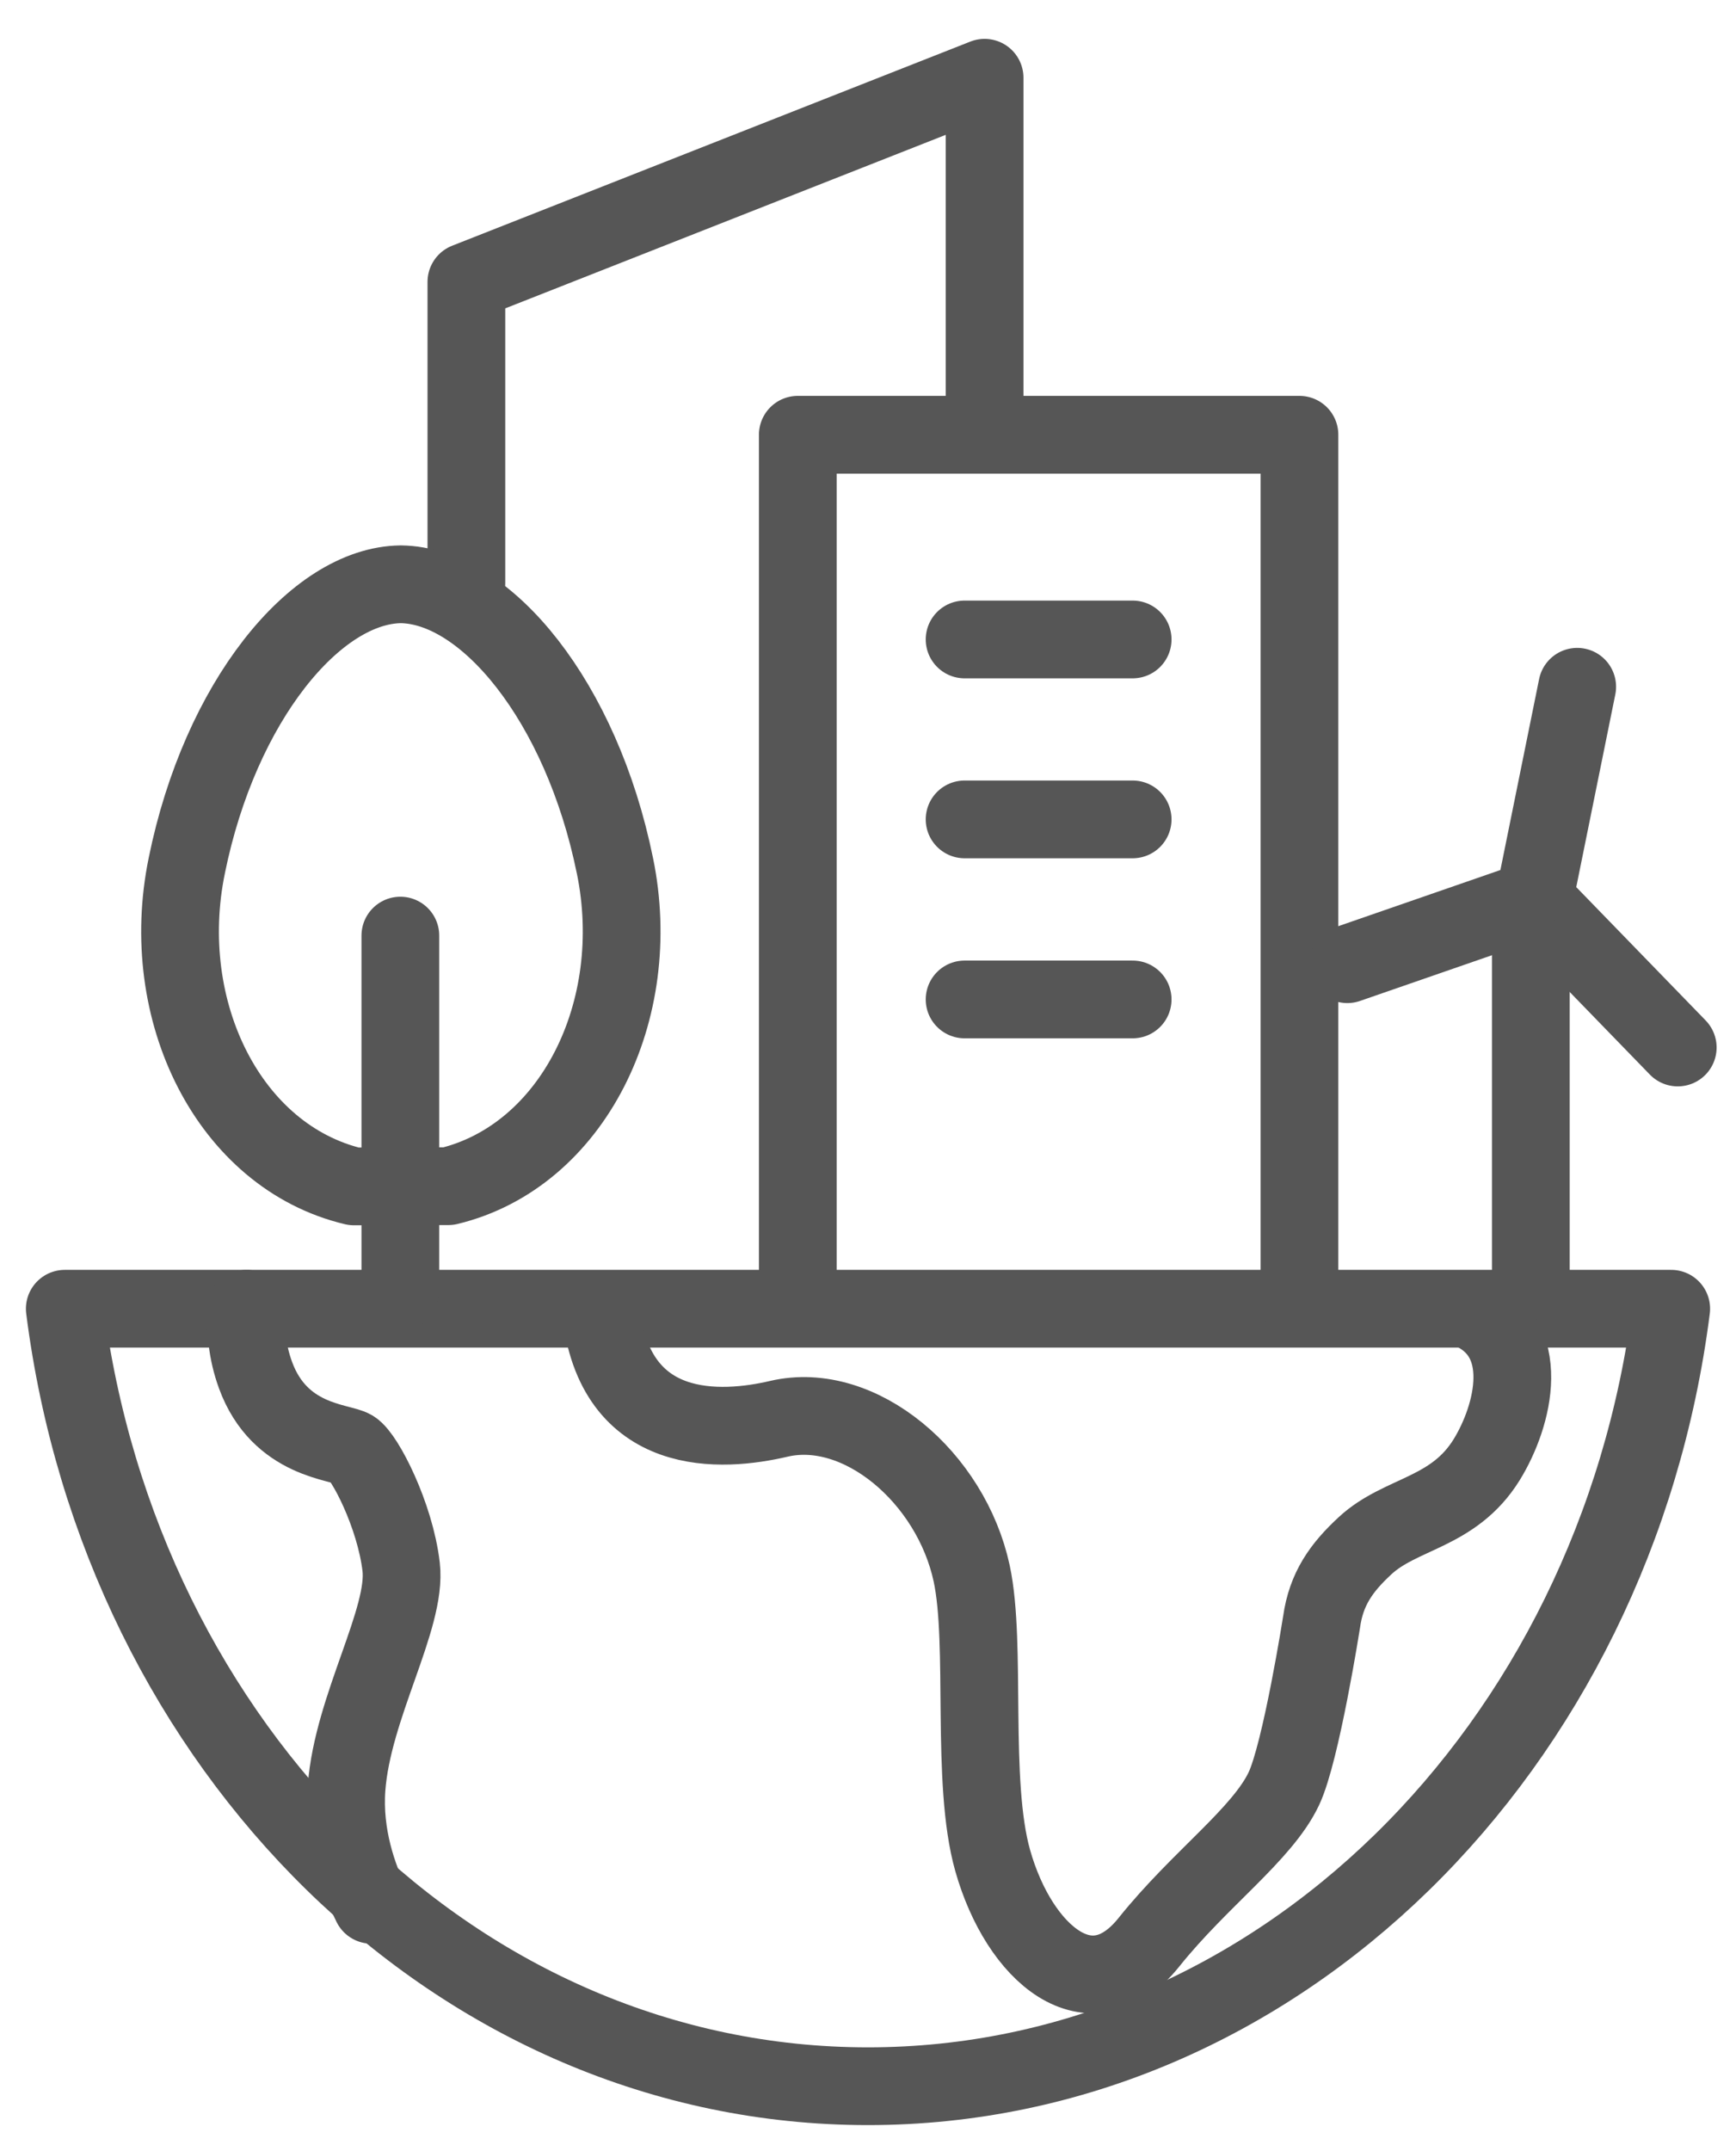
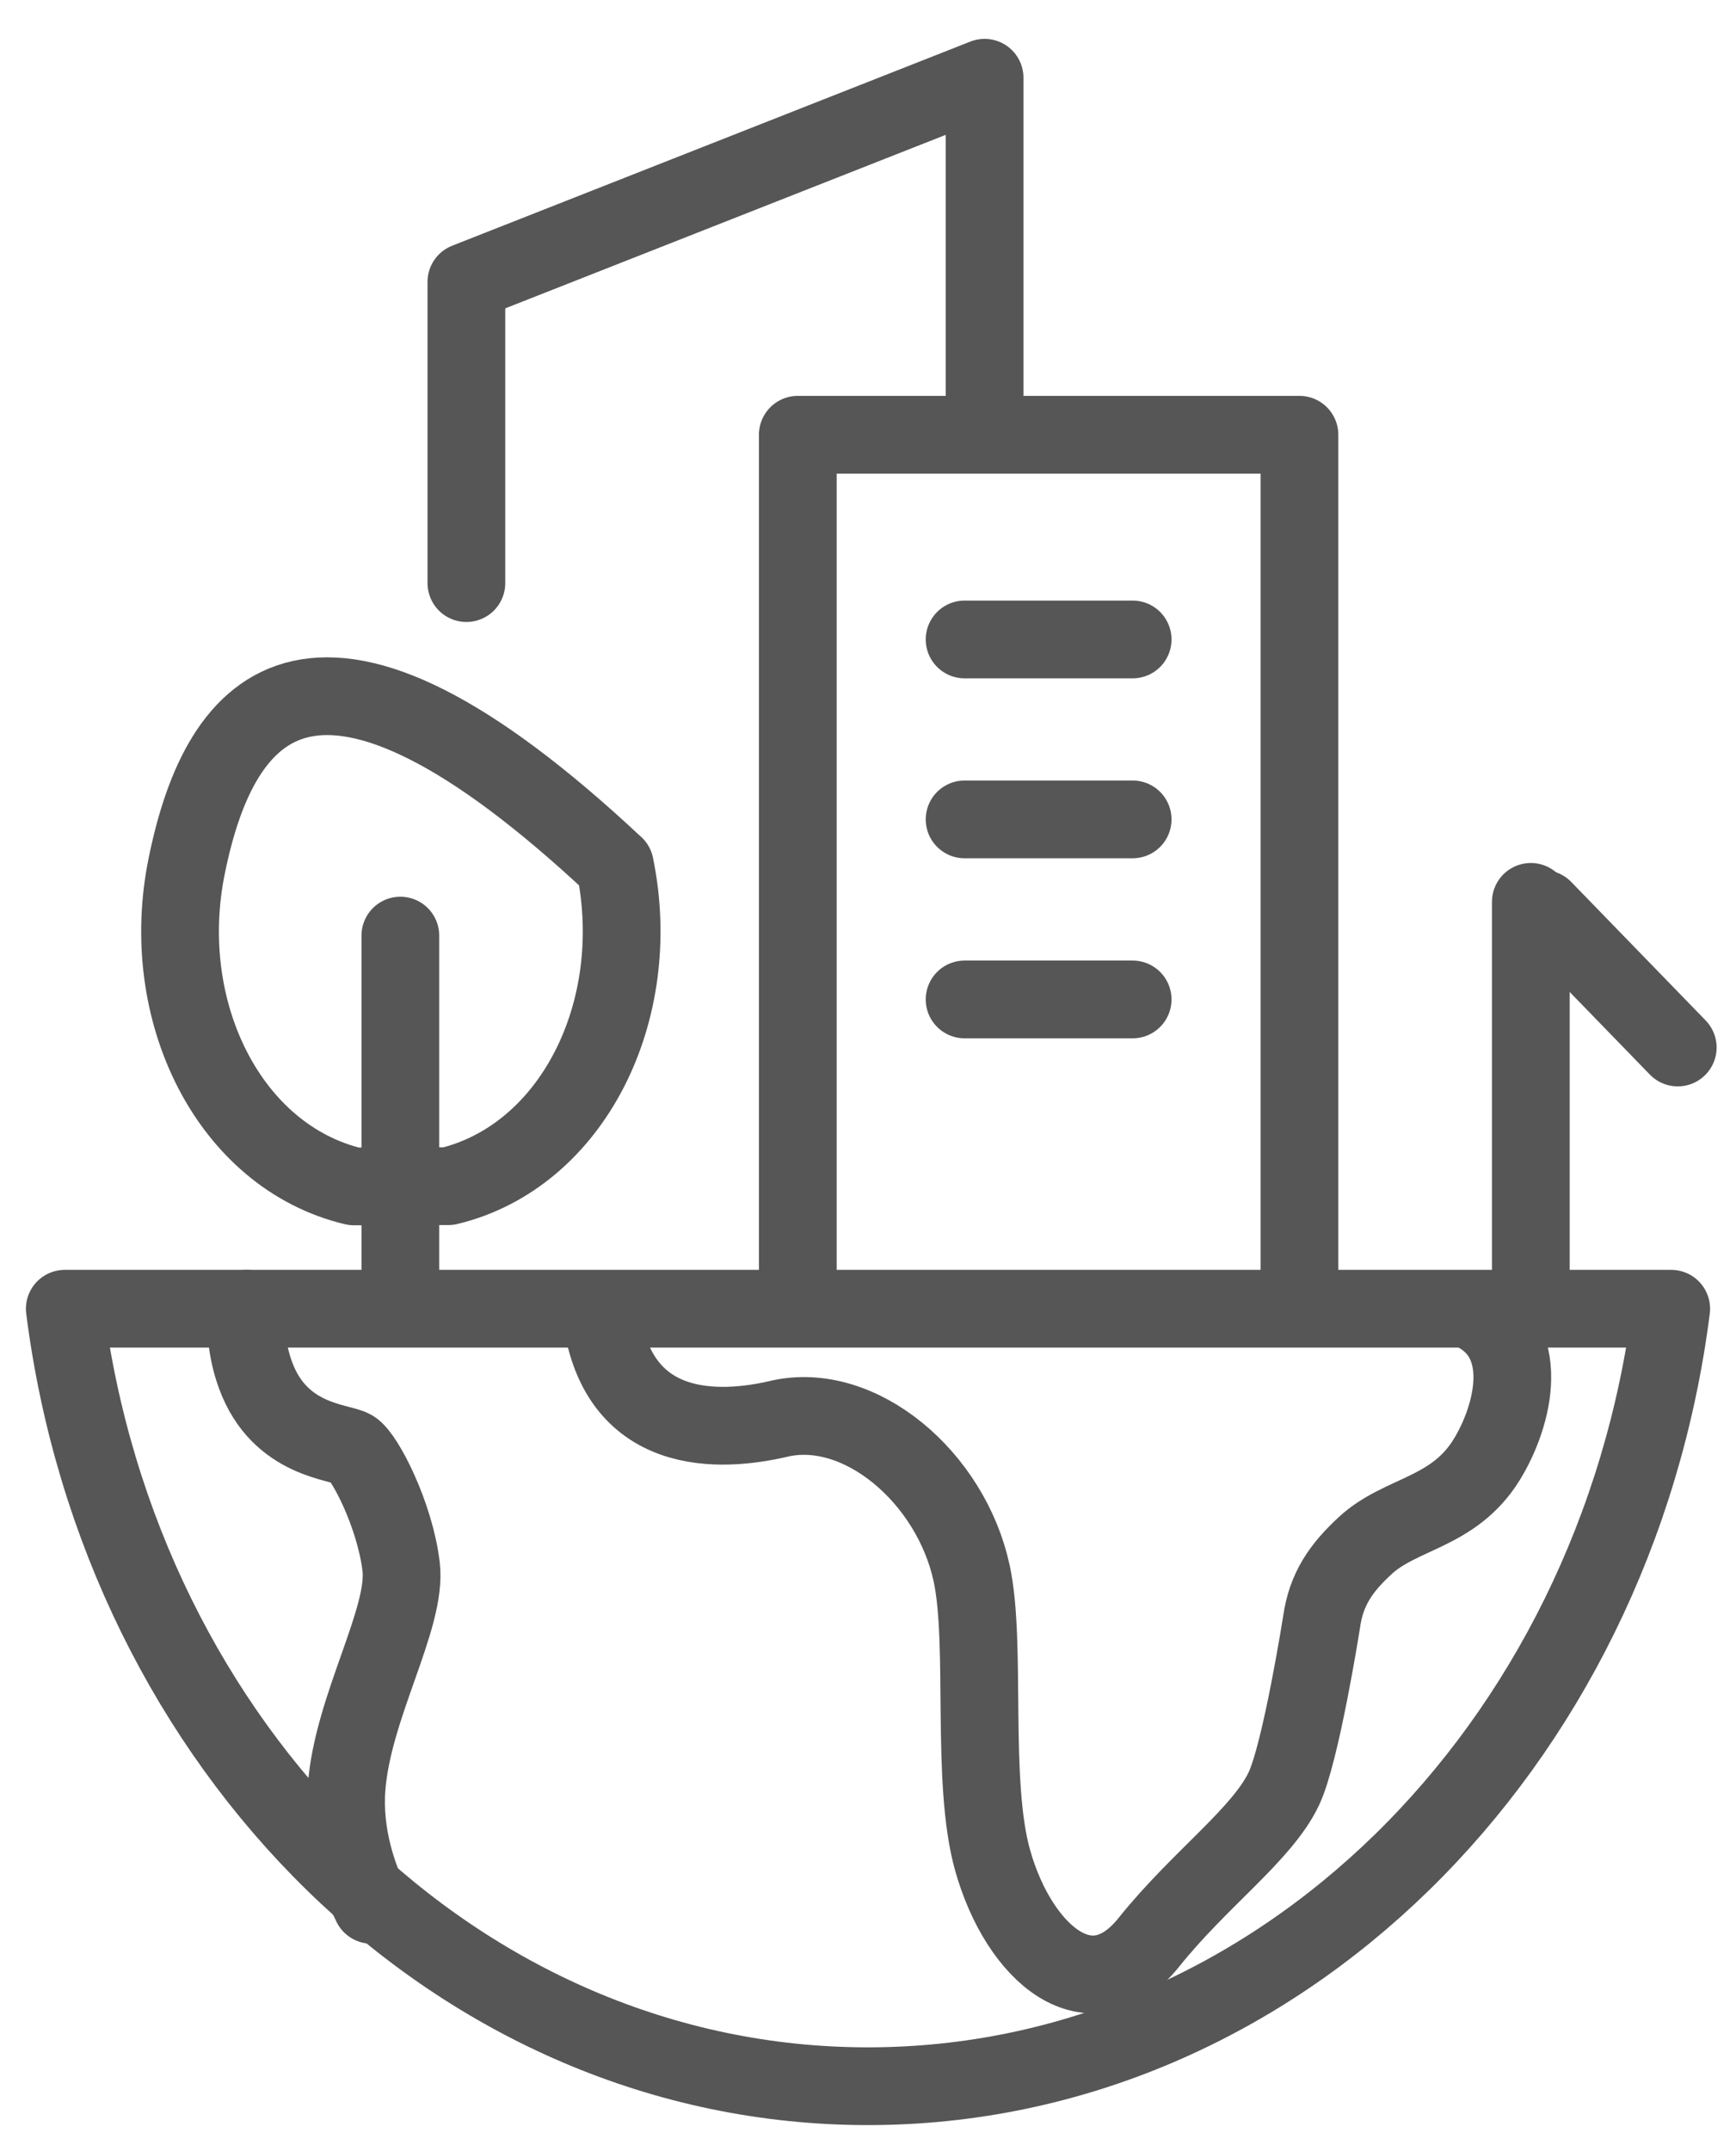
<svg xmlns="http://www.w3.org/2000/svg" width="134" height="166" viewBox="0 0 134 166" fill="none">
  <path d="M5 101C9.317 134.926 35.428 161 66.996 161C98.565 161 124.683 134.926 129 101H5Z" stroke="#565656" stroke-width="6" stroke-linecap="round" stroke-linejoin="round" />
  <path d="M61.581 100.544V33.551H100.303V100.544" stroke="#565656" stroke-width="6" stroke-linecap="round" stroke-linejoin="round" />
  <path d="M36 45V21.755L76 6V33.248" stroke="#565656" stroke-width="6" stroke-linecap="round" stroke-linejoin="round" />
  <path d="M74.456 49.349H87.428" stroke="#565656" stroke-width="6" stroke-linecap="round" stroke-linejoin="round" />
  <path d="M74.456 63.235H87.428" stroke="#565656" stroke-width="6" stroke-linecap="round" stroke-linejoin="round" />
  <path d="M74.456 77.13H87.428" stroke="#565656" stroke-width="6" stroke-linecap="round" stroke-linejoin="round" />
-   <path d="M47.463 66.801C44.886 54.15 37.524 45.174 30.94 45.091C24.357 45.166 16.987 54.142 14.418 66.801C12.104 78.048 17.706 89.279 27.323 91.559L34.61 91.542C44.197 89.229 49.777 78.015 47.463 66.793V66.801Z" stroke="#565656" stroke-width="6" stroke-linecap="round" stroke-linejoin="round" />
+   <path d="M47.463 66.801C24.357 45.166 16.987 54.142 14.418 66.801C12.104 78.048 17.706 89.279 27.323 91.559L34.61 91.542C44.197 89.229 49.777 78.015 47.463 66.793V66.801Z" stroke="#565656" stroke-width="6" stroke-linecap="round" stroke-linejoin="round" />
  <path d="M30.903 72.203V99.692" stroke="#565656" stroke-width="6" stroke-linecap="round" stroke-linejoin="round" />
  <path d="M118.163 100.671V69.6" stroke="#565656" stroke-width="6" stroke-linecap="round" stroke-linejoin="round" />
  <path d="M129.503 80.839L119.129 70.151" stroke="#565656" stroke-width="6" stroke-linecap="round" stroke-linejoin="round" />
-   <path d="M104 74.41L117.497 69.734" stroke="#565656" stroke-width="6" stroke-linecap="round" stroke-linejoin="round" />
-   <path d="M121.743 53L118.628 68.364" stroke="#565656" stroke-width="6" stroke-linecap="round" stroke-linejoin="round" />
  <path d="M46.362 101.045C47.418 111.123 55.754 110.514 60.113 109.495C66.367 108.034 73.407 114.012 75.003 121.427C76.179 126.913 74.898 137.493 76.628 143.597C78.673 150.803 84.185 155.521 88.694 149.876C92.604 144.991 97.442 141.559 99.105 138.027C100.431 135.213 102.011 125.176 102.011 125.176C102.371 122.596 103.561 120.96 105.366 119.29C108.115 116.734 112.19 116.801 114.759 112.643C116.826 109.286 118.429 103.14 113.343 101.036" stroke="#565656" stroke-width="6" stroke-linecap="round" stroke-linejoin="round" />
  <path d="M28.671 147C27.652 144.918 26.478 141.644 26.752 137.97C27.217 131.717 31.435 124.898 30.963 120.915C30.497 116.939 28.155 112.391 27.217 111.817C26.279 111.252 21.602 111.252 19.726 106.13C19.049 104.281 18.924 102.509 19.036 101" stroke="#565656" stroke-width="6" stroke-linecap="round" stroke-linejoin="round" />
</svg>